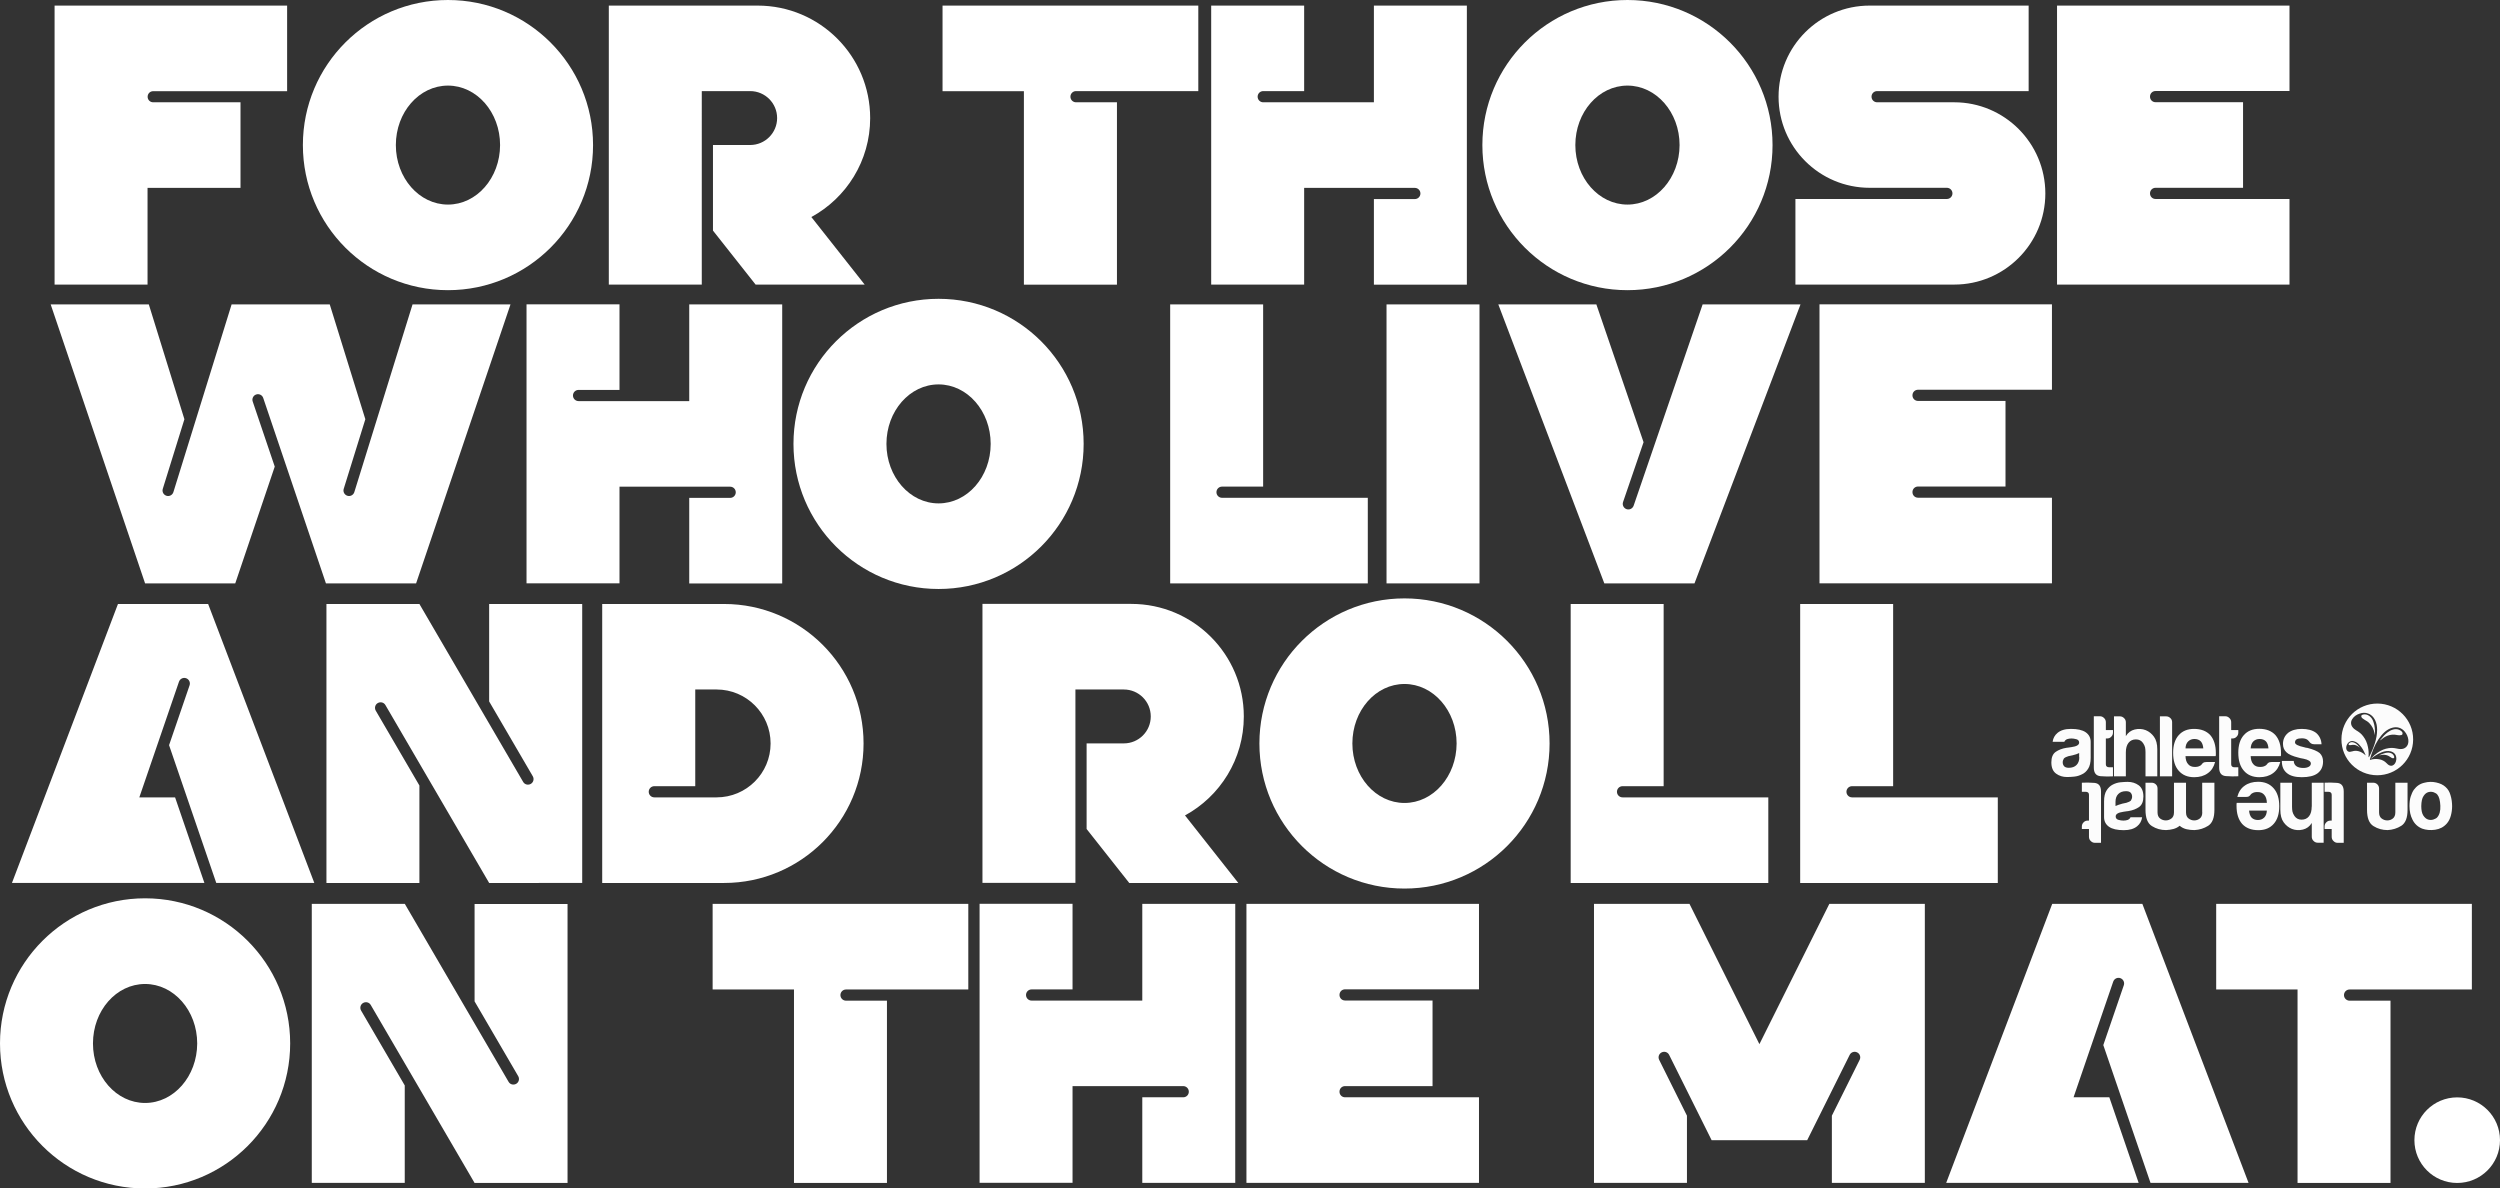
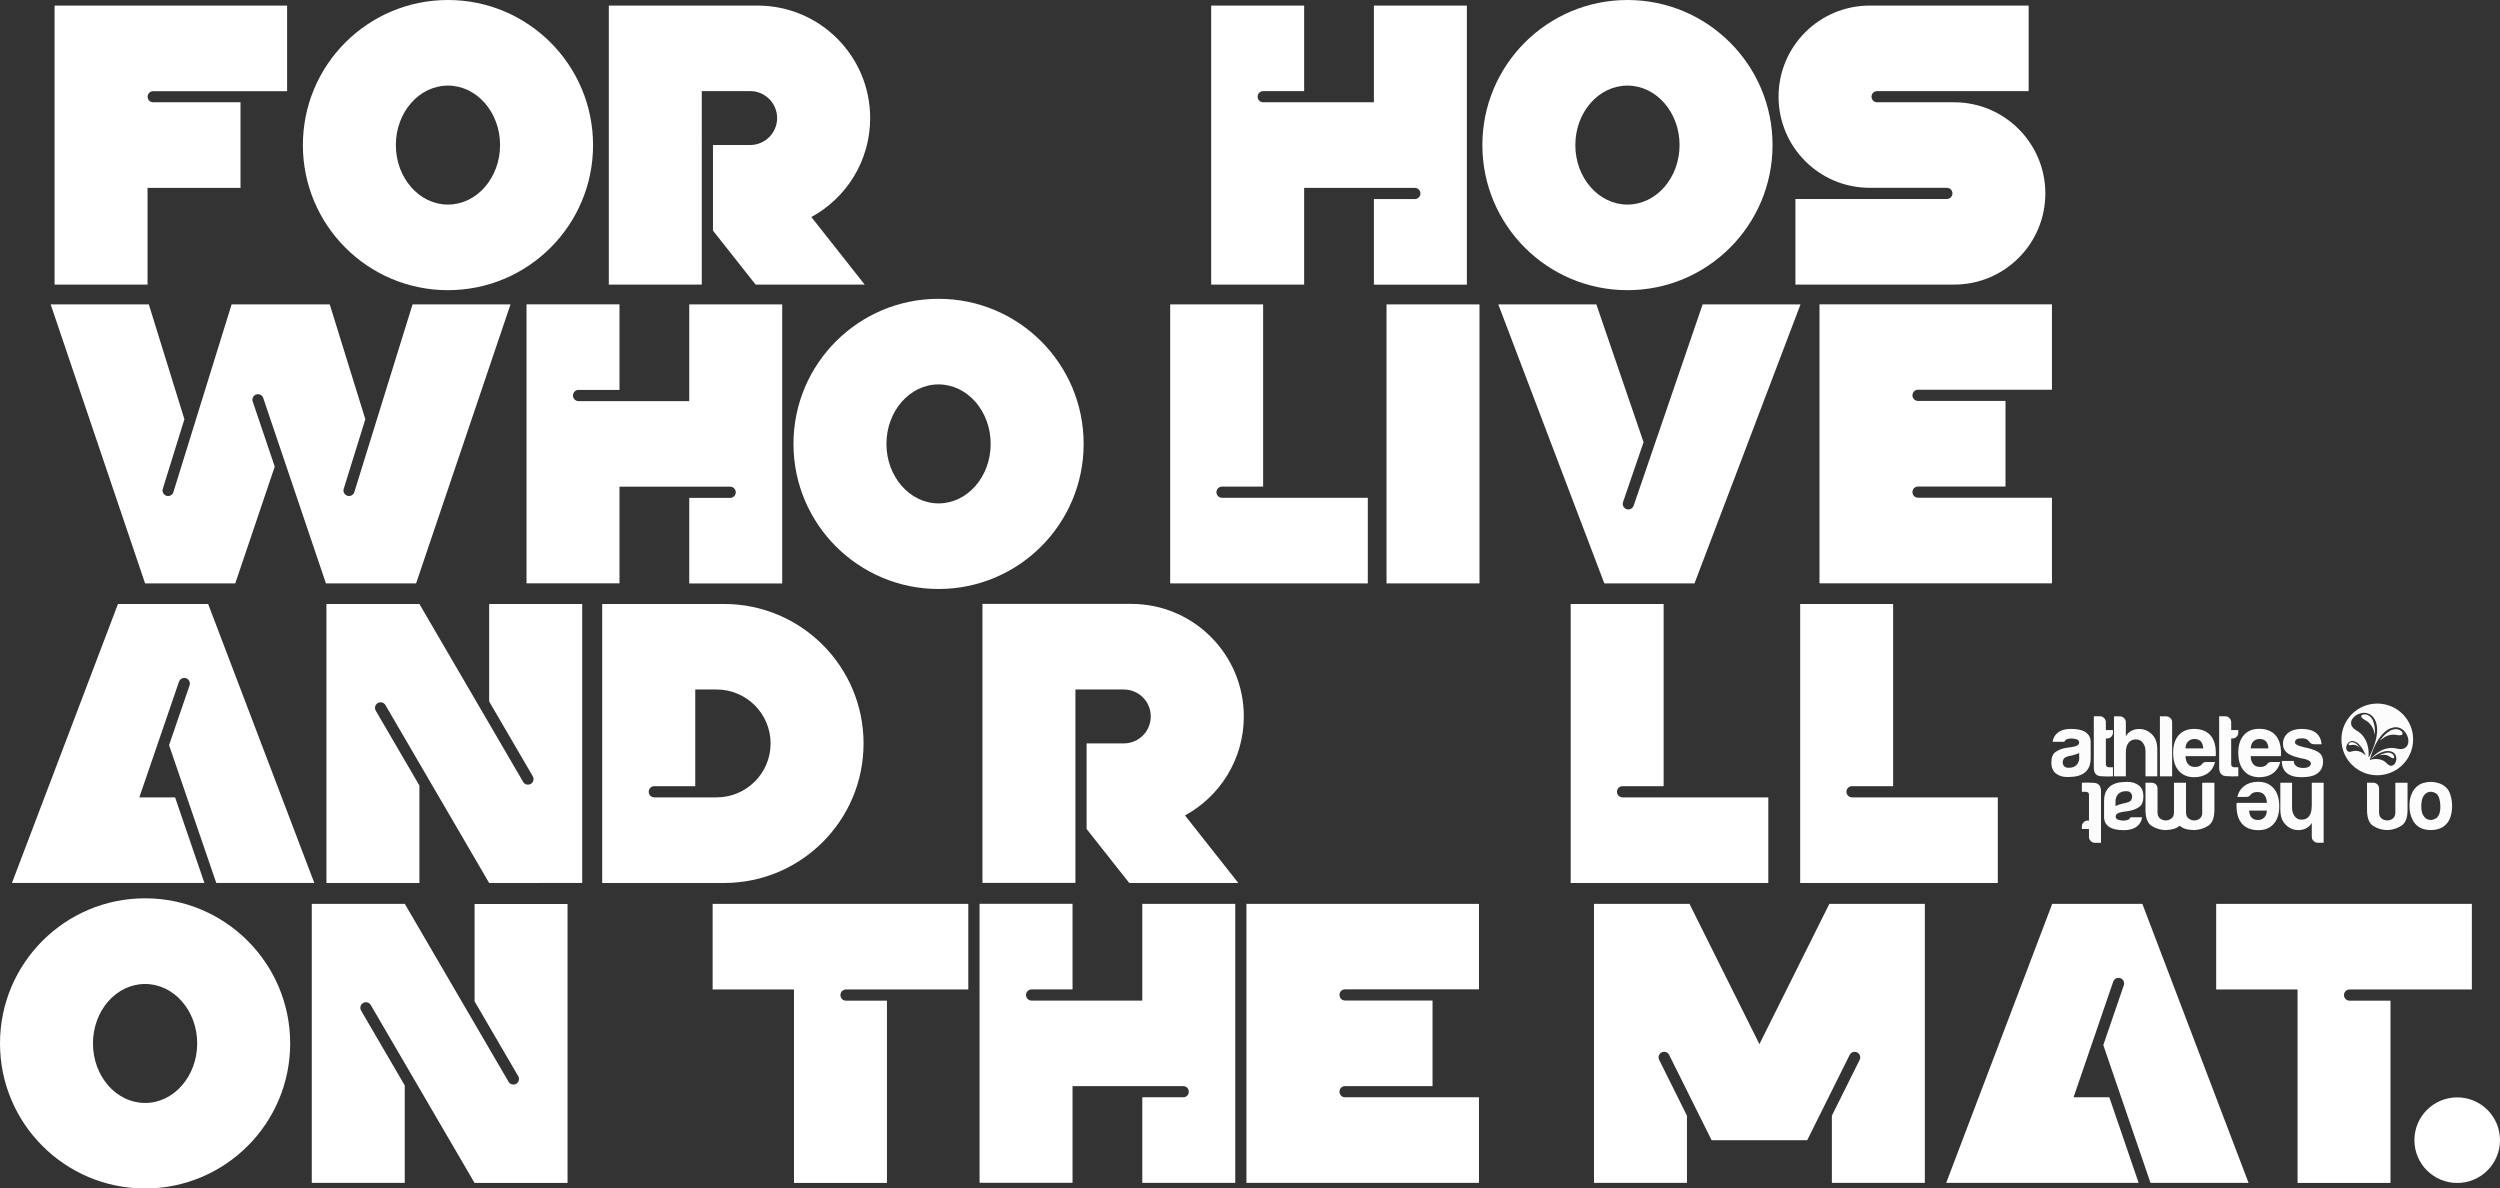
<svg xmlns="http://www.w3.org/2000/svg" version="1.1" id="Calque_1" x="0px" y="0px" viewBox="0 0 2950 1402.4" style="enable-background:new 0 0 2950 1402.4;" xml:space="preserve">
  <rect x="0" y="0" width="2950" height="1402.4" fill="#333333" stroke="none" />
  <style type="text/css">
	.st0{fill:#FCFCFC;}
	.st1{fill:#FFFFFF;}
</style>
  <g>
    <g>
      <path class="st0" d="M2505.5,957.9c1.2-0.1,2.3-0.3,3.3-0.5c1-0.2,1.8-0.3,2.5-0.3c5.2-0.8,9.5-2.5,12.9-4.9c3.4-2.5,5-6.6,5-12.3    c0-6.2-1.9-10.6-5.6-13.3c-3.7-2.7-8-4-13-4c-2.5,0-5.3,0.2-8.5,0.5c-3.2,0.3-6.3,1.3-9.2,2.8c-2.7,1.4-5.1,3.6-7.1,6.7    c-2,3.1-3,7.4-3,12.9v18.7c0,4.9,2,8.8,6,11.5c3.8,2.6,9.6,3.9,17.3,3.9c6.9,0,12.1-1.6,15.8-4.7c3.3-2.7,5.2-6.2,5.8-10.5H2514    c-0.7,1.5-1.8,2.5-3.3,3.1c-1.5,0.5-3.2,0.8-5.1,0.8c-1.8,0-3.7-0.3-5.9-0.9c-2.1-0.6-3.2-2-3.2-4    C2496.5,960.5,2499.5,958.8,2505.5,957.9z M2496.3,951.1V946c0-3.8,1.1-6.9,3.3-9.1c2.2-2.2,5.2-3.3,9.1-3.3    c2.3,0,4.1,0.5,5.3,1.6c1.2,1.2,1.9,2.9,1.9,4.9c0,1.5-0.5,3-1.4,4.5c-1.1,1.1-2.9,2-5.4,2.7l-4.7,1    C2500.9,949.3,2498.2,950.2,2496.3,951.1z" />
      <path class="st0" d="M2471.3,923.8c-5.3-0.4-10.2-0.5-14.7-0.2v10.7h4.3c2.7,0,4.1,1.2,4.1,3.5v30.5h-1.4c-1.9,0-3.6,0.6-4.9,2    c-1.4,1.3-2.1,3-2.1,5v2.9h8.4v9.3c0,1.9,0.7,3.6,2.1,4.9c1.4,1.4,3,2.1,4.7,2.1h7.4v-60.5    C2479.2,927.6,2476.6,924.2,2471.3,923.8z" />
      <path class="st0" d="M2545.6,916.1v-31.9c0-6.3-1.3-11.2-3.9-14.8c-2.6-3.6-5.8-6.2-9.7-7.8c-4.1-1.6-8.4-1.9-13-0.8    c-4.5,1.1-8,3.7-10.5,7.8v-16.3c0-1.9-0.7-3.6-2.1-4.9c-1.4-1.4-3-2.1-4.9-2.1h-7v70.8h14v-28.2c0-4.8,1-8.6,3.1-11.3    c2.1-2.7,5-4.1,8.8-4.1c3.6,0,6.4,1.4,8.4,4.3c1.2,1.8,2,3.5,2.4,5.2c0.3,1.7,0.5,3.6,0.5,5.7v28.4H2545.6z" />
      <path class="st0" d="M2464,907.1c2-3.1,3-7.4,3-12.9v-18.7c0-4.9-2-8.8-6-11.5c-3.8-2.6-9.6-3.9-17.3-3.9    c-6.9,0-12.1,1.6-15.8,4.7c-3.3,2.7-5.2,6.2-5.8,10.5h13.8c0.7-1.5,1.8-2.5,3.3-3.1c1.5-0.5,3.2-0.8,5.1-0.8    c1.8,0,3.7,0.3,5.9,0.9c2.1,0.6,3.2,2,3.2,4c0,2.7-3,4.5-9.1,5.3c-1.2,0.1-2.3,0.3-3.3,0.5c-1,0.2-1.8,0.3-2.5,0.3    c-5.2,0.8-9.5,2.5-12.9,4.9c-3.4,2.5-5,6.6-5,12.3c0,6.2,1.9,10.6,5.6,13.3c3.7,2.7,8,4,13,4c2.5,0,5.3-0.2,8.5-0.5    c3.2-0.3,6.3-1.3,9.2-2.8C2459.6,912.4,2462,910.2,2464,907.1z M2453.6,893.6c0,3.8-1.1,6.9-3.3,9.1c-2.2,2.2-5.2,3.3-9.1,3.3    c-2.3,0-4.1-0.5-5.3-1.6c-1.2-1.2-1.9-2.9-1.9-4.9c0-1.5,0.5-3,1.4-4.5c1.1-1.1,2.9-2,5.3-2.7l4.7-1c3.4-0.8,6.1-1.7,8-2.7V893.6z    " />
      <path class="st0" d="M2716.1,917.1c8.2,0,14.4-1.5,18.5-4.5c4.4-3.3,6.6-8,6.6-14c0-4.1-1.3-7.4-3.9-9.9    c-2.7-2.3-7.6-4.4-14.6-6.2c-0.5,0-1.1-0.1-1.7-0.2c-0.6-0.1-1.3-0.3-2.2-0.6c-7.1-1.5-10.7-3.4-10.7-5.6c0-1.6,0.6-2.9,1.9-3.7    c1.4-0.8,3.4-1.2,6.2-1.2c2.9,0,5.1,0.6,6.8,1.9c0.5,0.5,1.1,1.1,1.6,1.6c1.4,2.3,3.4,3.5,6,3.5h8.8c-0.3-5.5-2.4-9.9-6.4-13.4    c-4.3-3.2-9.9-4.7-17.1-4.7c-6.6,0-11.9,1.6-16,4.7c-4,3.4-6,7.8-6,13c0,4.1,1.4,7.4,4.1,9.9c2.5,2.5,7.3,4.6,14.6,6.4    c1.2,0.4,3.1,0.8,5.6,1.2c5.8,1.2,8.6,3.1,8.6,5.6c0,1.6-0.8,3-2.5,3.9c-1.8,1-3.9,1.4-6.4,1.4c-3.4,0-6.2-0.7-8.2-2.1    c-1.9-1.4-3-3.4-3.1-6.2h-14v0.6c0,6,2,10.6,6,13.8C2702.5,915.5,2708.3,917.1,2716.1,917.1z" />
      <path class="st0" d="M2478.6,915.9c5.3,0.4,10.2,0.5,14.7,0.2v-10.7h-4.3c-2.7,0-4.1-1.2-4.1-3.5v-30.5h1.4c1.9,0,3.6-0.6,4.9-2    c1.4-1.3,2.1-3,2.1-5v-2.9h-8.4v-9.3c0-1.9-0.7-3.6-2.1-4.9c-1.4-1.4-3-2.1-4.7-2.1h-7.4v60.5    C2470.7,912.1,2473.3,915.4,2478.6,915.9z" />
      <path class="st0" d="M2598.7,958.6c0,3.3-1,5.7-2.9,7.2c-1.9,1.5-4.1,2.3-6.6,2.3s-4.7-0.8-6.7-2.3c-2-1.5-3-3.9-3-7.2v-2.9v-32.1    h-14.2v32.1v2.9c0,3.3-1,5.7-3,7.2c-2,1.5-4.2,2.3-6.7,2.3s-4.7-0.8-6.7-2.3c-2-1.5-3-3.9-3-7.2v-28c0-2.1-0.6-3.7-2-5    c-1.3-1.3-3-2-5-2h-7.2v32.1c0,9.6,2.5,16,7.6,19.1c5.1,3.2,10.6,4.7,16.7,4.7c3-0.1,5.9-0.6,8.7-1.3c2.8-0.8,5.2-2,7.3-3.8    c2.5,2.1,5.2,3.4,8.2,4.1c3,0.7,6.1,1,9.3,1c5.9-0.3,11.3-2,16.2-5.1c4.9-3.2,7.3-9.4,7.3-18.7v-32.1h-14.4V958.6z" />
      <path class="st0" d="M2647.8,909.5c4.4,5.1,10.5,7.6,18.3,7.6c6.4,0,11.8-1.6,16-4.7c4.2-3,7.1-7.4,8.6-13.2h-10.3    c-1.6,0-2.9,0.3-3.8,1c-0.9,0.7-1.4,1.2-1.5,1.6c-0.4,0.4-0.8,0.8-1.1,1.1c-0.3,0.3-0.7,0.6-1.1,0.7c-1.6,1-3.6,1.4-6,1.4    c-3.6,0-6.2-1.1-8-3.3c-1.9-2.1-3-5.2-3.1-9.5h35.6c0.1-0.3,0.2-0.8,0.2-1.4c0-0.1,0-0.4,0-0.8c0-0.4,0-0.9,0-1.4    c0-9.1-2.2-16.1-6.6-21.2c-4.5-4.9-10.9-7.4-19.1-7.4c-7.8,0-13.9,2.5-18.3,7.6c-4.3,4.9-6.4,11.8-6.4,20.6    C2641.2,897.5,2643.4,904.5,2647.8,909.5z M2658.9,874.9c1.9-1.9,4.4-2.9,7.4-2.9c3.3,0,5.8,1,7.6,2.9c1.6,1.8,2.6,4.5,2.9,8.2    h-21C2656,879.6,2657,876.8,2658.9,874.9z" />
      <path class="st0" d="M2563.1,852.1c0-1.9-0.7-3.5-2.1-4.8c-1.4-1.3-3-2-4.9-2h-7.4v70.8h14.4V852.1z" />
      <path class="st0" d="M2727.8,951.8c0,4.8-1,8.6-3.1,11.3c-2.1,2.7-5,4.1-8.8,4.1c-3.6,0-6.4-1.4-8.4-4.3c-1.2-1.8-2-3.5-2.4-5.2    c-0.3-1.7-0.5-3.6-0.5-5.7v-28.4h-13.8v31.9c0,6.3,1.3,11.2,3.9,14.8c2.6,3.6,5.8,6.2,9.7,7.8c4.1,1.6,8.4,1.9,13,0.8    c4.5-1.1,8-3.7,10.5-7.8v16.3c0,1.9,0.7,3.6,2.1,4.9c1.4,1.4,3,2.1,4.9,2.1h7v-70.8h-14V951.8z" />
-       <path class="st0" d="M2757.7,923.8c-5.3-0.4-10.2-0.5-14.7-0.2v10.7h4.3c2.7,0,4.1,1.2,4.1,3.5v30.5h-1.4c-1.9,0-3.6,0.6-4.9,2    c-1.4,1.3-2.1,3-2.1,5v2.9h8.4v9.3c0,1.9,0.7,3.6,2.1,4.9c1.4,1.4,2.9,2.1,4.7,2.1h7.4v-60.5    C2765.6,927.6,2763,924.2,2757.7,923.8z" />
      <path class="st0" d="M2664.6,922.5c-6.4,0-11.8,1.6-16,4.7c-4.3,3-7.1,7.4-8.6,13.2h10.3c1.6,0,2.9-0.3,3.8-1    c0.9-0.7,1.4-1.2,1.5-1.6c0.4-0.4,0.8-0.8,1.1-1.1c0.3-0.3,0.7-0.6,1.1-0.7c1.6-1,3.6-1.4,6-1.4c3.6,0,6.2,1.1,8,3.3    c1.9,2.1,3,5.2,3.1,9.5h-35.6c-0.1,0.3-0.2,0.8-0.2,1.4c0,0.1,0,0.4,0,0.8c0,0.4,0,0.9,0,1.4c0,9.1,2.2,16.1,6.6,21.2    c4.5,4.9,10.9,7.4,19.1,7.4c7.8,0,13.9-2.5,18.3-7.6c4.3-4.9,6.4-11.8,6.4-20.6c0-9.2-2.2-16.3-6.6-21.2    C2678.5,925.1,2672.4,922.5,2664.6,922.5z M2671.8,964.7c-1.9,1.9-4.4,2.9-7.4,2.9c-3.3,0-5.8-1-7.6-2.9c-1.6-1.8-2.6-4.5-2.9-8.2    h21C2674.7,960.1,2673.7,962.8,2671.8,964.7z" />
      <path class="st0" d="M2885.6,928.5c-2.7-2.5-6.4-4.2-11-5.2c-4.6-1-9.2-0.9-13.7,0.3c-5.1,1.1-9.3,3.9-12.6,8.4    c-1.5,2.2-2.7,4.9-3.7,8c-1,3.2-1.4,6.9-1.4,11.3c0,6,1.2,11.3,3.5,15.8c2.5,5.1,6.3,8.6,11.5,10.7c4.5,1.6,9.6,2.1,15.2,1.3    c5.6-0.8,10.2-3.2,13.8-7.3c2.2-2.5,3.8-5.6,4.8-9.3c1-3.7,1.5-7.4,1.5-11.1c0-4.5-0.6-8.9-1.9-13.1    C2890.5,934.3,2888.5,931,2885.6,928.5z M2875.7,964.7c-1,1-2.5,1.7-4.5,2.4c-2.1,0.6-4.1,0.6-6.2-0.1c-2.1-0.7-3.9-2.3-5.5-4.7    c-1.6-2.5-2.4-6.2-2.4-11.1c0.1-5.5,1-9.5,2.7-11.9c1.6-2.5,3.5-4,5.7-4.6c2.1-0.6,4.2-0.5,6.3,0.2c2.1,0.8,3.5,1.7,4.3,2.8    c2.1,2.5,3.2,6.8,3.5,13.1C2879.9,956.9,2878.6,961.6,2875.7,964.7z" />
      <path class="st0" d="M2826.5,958.6c0,3.3-1,5.7-2.9,7.2c-1.9,1.5-4.1,2.3-6.6,2.3c-2.5,0-4.7-0.8-6.7-2.3c-2-1.5-3-3.9-3-7.2v-28    c0-2.1-0.7-3.7-2-5c-1.3-1.3-3-2-5-2h-7.2v32.1c0,9.6,2.5,16,7.6,19.1c5.1,3.2,10.6,4.7,16.7,4.7c5.9-0.3,11.3-2,16.2-5.1    c4.9-3.2,7.3-9.4,7.3-18.7v-32.1h-14.4V958.6z" />
      <path class="st0" d="M2641.2,905.4h-4.3c-2.7,0-4.1-1.2-4.1-3.5v-30.5h1.4c1.9,0,3.6-0.6,4.9-2c1.4-1.3,2.1-3,2.1-5v-2.9h-8.4    v-9.3c0-1.9-0.7-3.6-2.1-4.9c-1.4-1.4-3-2.1-4.7-2.1h-7.4v60.5c0,6.3,2.6,9.7,7.9,10.1c5.3,0.4,10.2,0.5,14.7,0.2V905.4z" />
      <path class="st0" d="M2589,860.1c-7.8,0-13.9,2.5-18.3,7.6c-4.3,4.9-6.4,11.8-6.4,20.6c0,9.2,2.2,16.3,6.6,21.2    c4.4,5.1,10.5,7.6,18.3,7.6c6.4,0,11.8-1.6,16-4.7c4.3-3,7.1-7.4,8.6-13.2h-10.3c-1.6,0-2.9,0.3-3.8,1c-0.9,0.7-1.4,1.2-1.5,1.6    c-0.4,0.4-0.8,0.8-1.1,1.1c-0.3,0.3-0.7,0.6-1.1,0.7c-1.6,1-3.6,1.4-6,1.4c-3.6,0-6.2-1.1-8-3.3c-1.9-2.1-3-5.2-3.1-9.5h35.6    c0.1-0.3,0.2-0.8,0.2-1.4c0-0.1,0-0.4,0-0.8c0-0.4,0-0.9,0-1.4c0-9.1-2.2-16.1-6.6-21.2C2603.6,862.6,2597.2,860.1,2589,860.1z     M2578.9,883.1c0.1-3.6,1.2-6.3,3.1-8.2c1.9-1.9,4.4-2.9,7.4-2.9c3.3,0,5.8,1,7.6,2.9c1.6,1.8,2.6,4.5,2.9,8.2H2578.9z" />
    </g>
    <g>
      <path class="st0" d="M2782.1,879.3c-1.4-1.5-3-2.7-5.1-3.3c-2.1-0.6-3.9-0.3-5.4,1.4c-0.6,0.7-0.3,1.6,0.6,1.8    c0.3,0.1,0.7,0.1,1.2,0.1c0.9-0.1,1.8-0.3,2.8-0.4c2.6-0.2,4.8,0.7,6.9,2.2c0.5,0.3,0.8,0.6,1.2,1c0.1-0.1,0.1-0.1,0.1-0.1    c-0.1-0.1-0.2-0.3-0.3-0.4C2783.4,880.8,2782.8,880,2782.1,879.3z" />
      <path class="st0" d="M2802.5,866.3c0.1-4.8-0.2-9.6-1.8-14.3c-0.9-2.8-2.3-5.2-4.7-7c-2.3-1.7-4.8-2.5-7.7-1.8    c-2.2,0.5-2.6,2.2-1.2,3.9c0,0,0.1,0.1,0.1,0.1c1,0.7,2,1.6,3.1,2.2c1.8,1.1,3.8,2.1,5.3,3.7c3.4,3.4,5.4,7.5,6.4,12.2    c0.2,0.5,0.3,1.1,0.3,1.6c0.1,0,0.1,0,0.2,0C2802.4,866.7,2802.5,866.5,2802.5,866.3z" />
      <path class="st0" d="M2805.4,830.2c-23.3-0.1-42.4,18.7-42.5,42.1c-0.2,23.4,18.7,42.4,42.1,42.5c23.3,0.1,42.4-18.7,42.5-42.1    C2847.7,849.4,2828.8,830.3,2805.4,830.2z M2791.4,891.4c-0.2-0.1-0.3-0.2-0.4-0.4c-2.3-2.2-4.9-3.8-8-4.6    c-2.5-0.6-4.9-0.6-7.3,0.2c-0.9,0.3-1.9,0.5-2.9,0.6c-2,0.1-3.6-1.3-4.1-3.2c-0.7-3.2,0.9-7,3.7-8.7c1.7-1,3.6-1.1,5.4-0.5    c2.7,0.7,4.8,2.4,6.6,4.4c2.9,3.1,4.9,6.8,6.5,10.7c0.2,0.4,0.4,0.9,0.5,1.3C2791.5,891.3,2791.4,891.3,2791.4,891.4z     M2795.2,893.5c-0.1,0-0.1-0.1-0.2-0.1c0-0.1-0.1-0.3-0.1-0.4c0.3-3.9,0.1-7.7-0.7-11.4c-0.9-4.6-2.6-8.8-5.5-12.6    c-2.2-3.1-5.1-5.3-8.4-7.2c-1.7-1-3.3-2.3-4.5-4c-2-2.8-2.1-6.2-0.2-9.2c2.1-3.4,5.3-5.4,9-6.6c1.6-0.5,3.2-0.9,4.9-0.9    c1.5-0.1,3.1,0.3,4.6,0.8c3.9,1.2,6.5,4,8.4,7.6c1.8,3.6,2.5,7.5,2.5,11.6c0,5.4-1,10.6-2.6,15.7c-1.7,5.5-4,10.9-6.7,16    C2795.6,893,2795.4,893.3,2795.2,893.5z M2834.3,883.8c-2.3,0.3-4.7-0.2-7-0.7c-2.8-0.6-5.6-0.7-8.5-0.3c-4.7,0.6-9,2.5-13,5.2    c-2.8,1.9-5.2,4-7.5,6.5c-0.2,0.2-0.4,0.4-0.6,0.7c0,0.1,0.1,0.1,0.1,0.1c0.2-0.2,0.5-0.3,0.7-0.5c3.5-2.8,7.2-5.2,11.4-6.9    c2.6-1.1,5.5-1.8,8.4-1.7c1.9,0.1,3.7,0.5,5.4,1.5c3,1.8,4.1,4.7,4,8c-0.1,1.8-0.6,3.5-1.6,5.1c-2.1,3.1-5.2,3.7-8.2,1.4    c-0.6-0.5-1.2-1.1-1.7-1.6c-2.4-2.6-5.5-4.1-9-4.7c-3.4-0.6-6.9-0.3-10.2,0.7c-0.2,0-0.5,0.1-0.5,0c-0.1-0.2-0.1-0.4,0-0.6    c1.1-4,2.4-8,4-11.9c1.6-3.9,3.5-7.7,5.8-11.3c2.3-3.4,4.8-6.6,7.9-9.3c2.5-2.1,5.3-3.8,8.5-4.7c5.9-1.7,11.2,0,15,4.6    c2.2,2.7,3.6,5.8,4.1,9.2c0.3,2.8,0.1,5.4-1.6,7.8C2838.6,882.5,2836.6,883.5,2834.3,883.8z" />
      <path class="st0" d="M2808.5,891.2c2.3-0.6,4.5-0.7,6.8-0.3c2.1,0.4,4,1.4,5.8,2.7c0.8,0.6,1.6,1,2.6,1.2c0.9,0.1,1.7-0.7,1.5-1.7    c-0.5-1.9-1.6-3.3-3.2-4.1c-2.5-1.2-5-1.1-7.6-0.4c-1.6,0.4-3.2,1.1-4.8,1.7c-0.6,0.2-1.2,0.6-1.8,0.9c0,0.1,0.1,0.1,0.1,0.2    C2808,891.4,2808.3,891.3,2808.5,891.2z" />
      <path class="st0" d="M2834.5,863.8c-0.9-1.3-2.2-2.1-3.7-2.7c-2.3-0.9-4.7-0.9-7.1-0.2c-2.4,0.7-4.5,1.9-6.4,3.3    c-3.2,2.5-5.9,5.5-8.4,8.7c-0.1,0.2-0.2,0.3-0.3,0.5c0.1,0.1,0.1,0.1,0.1,0.1c0.1,0,0.2-0.1,0.3-0.1c1.3-1,2.6-2.1,3.9-3    c3-2,6.3-3.2,9.9-3.5c2.1-0.2,4.1,0.1,6.1,0.5c1.5,0.3,3.1,0.4,4.6,0c1.3-0.3,1.8-1.3,1.4-2.6    C2835,864.5,2834.8,864.1,2834.5,863.8z" />
    </g>
  </g>
-   <path class="st1" d="M2701.6,107.5V6.6h-274.3v329.2h274.3v-101h-158c-1.7,0-3.4-0.6-4.7-1.9c-1.3-1.3-1.9-3-1.9-4.7l0,0  c0-1.7,0.6-3.4,1.9-4.7c1.3-1.3,3-1.9,4.7-1.9h103.2v-101h-103.2c-1.7,0-3.4-0.6-4.7-1.9c-1.3-1.3-1.9-3-1.9-4.7l0,0  c0-1.7,0.6-3.4,1.9-4.7c1.3-1.3,3-1.9,4.7-1.9H2701.6z" />
  <g>
    <path class="st1" d="M2916.9,1066.6h-301.8v101h96v228.3h109.7v-215.1h-48.3c-3.6,0-6.6-2.9-6.6-6.6c0-3.6,2.9-6.6,6.6-6.6h144.3   V1066.6z" />
  </g>
  <g>
    <g>
-       <path class="st1" d="M1414,6.6h-301.8v101h96v228.3H1318V120.7h-48.3c-3.6,0-6.6-2.9-6.6-6.6c0-3.6,2.9-6.6,6.6-6.6H1414V6.6z" />
-     </g>
+       </g>
  </g>
  <g>
    <g>
      <path class="st1" d="M813.3,359.2v114.1H682.7c-3.6,0-6.6-2.9-6.6-6.6c0-3.6,2.9-6.6,6.6-6.6H731v-101H621.3v329.2H731V574.3    h130.6c3.6,0,6.6,2.9,6.6,6.6c0,3.6-2.9,6.6-6.6,6.6h-48.3v101h109.7V359.2H813.3z" />
    </g>
  </g>
  <g>
    <g>
      <path class="st1" d="M1621.2,6.6v114.1h-130.6c-3.6,0-6.6-2.9-6.6-6.6c0-3.6,2.9-6.6,6.6-6.6h48.3V6.6h-109.7v329.2h109.7V221.7    h130.6c3.6,0,6.6,2.9,6.6,6.6c0,3.6-2.9,6.6-6.6,6.6h-48.3v101h109.7V6.6H1621.2z" />
    </g>
  </g>
  <path class="st1" d="M1745.2,1167.6v-101h-274.4v329.2h274.4v-101h-158c-1.7,0-3.4-0.6-4.7-1.9c-1.3-1.3-1.9-3-1.9-4.7l0,0  c0-1.7,0.6-3.4,1.9-4.7c1.3-1.3,3-1.9,4.7-1.9h103.2v-101h-103.2c-1.7,0-3.4-0.6-4.7-1.9c-1.3-1.3-1.9-3-1.9-4.7l0,0  c0-1.7,0.6-3.4,1.9-4.7c1.3-1.3,3-1.9,4.7-1.9H1745.2z" />
  <g>
    <path class="st1" d="M1142.7,1066.6H840.9v101h96v228.3h109.7v-215.1h-48.3c-3.6,0-6.6-2.9-6.6-6.6c0-3.6,2.9-6.6,6.6-6.6h144.3   V1066.6z" />
  </g>
  <g>
    <path class="st1" d="M1347.9,1066.6v114.1h-130.6c-3.6,0-6.6-2.9-6.6-6.6c0-3.6,2.9-6.6,6.6-6.6h48.3v-101h-109.7v329.2h109.7   v-114.1h130.6c3.6,0,6.6,2.9,6.6,6.6s-2.9,6.6-6.6,6.6h-48.3v101h109.7v-329.2H1347.9z" />
  </g>
  <g>
    <g>
      <path class="st1" d="M2009.1,359.2l-81.4,237.5c-1.2,3.4-4.9,5.3-8.4,4.1c-3.4-1.2-5.3-4.9-4.1-8.4l24.2-70.6l-55.7-162.6h-115.7    l125.1,329.2h106.4l125.1-329.2H2009.1z" />
    </g>
  </g>
  <path class="st1" d="M2421.3,460.1v-101h-274.3v329.2h274.3v-101h-158c-1.7,0-3.4-0.6-4.7-1.9c-1.3-1.3-1.9-3-1.9-4.7l0,0  c0-1.7,0.6-3.4,1.9-4.7c1.3-1.3,3-1.9,4.7-1.9h103.2v-101h-103.2c-1.7,0-3.4-0.6-4.7-1.9c-1.3-1.3-1.9-3-1.9-4.7l0,0  c0-1.7,0.6-3.4,1.9-4.7c1.3-1.3,3-1.9,4.7-1.9H2421.3z" />
  <g>
    <g>
      <path class="st1" d="M1026.8,139.4C1026.8,66,967.3,6.6,894,6.6H718.4v329.2h109.7V107.5h57.1c17.6,0,31.8,14.3,31.8,31.8    c0,17.6-14.3,31.8-31.8,31.8h-43.9v101l50.3,63.7h128.7l-62.9-79.7C998.7,233.6,1026.8,189.8,1026.8,139.4z" />
    </g>
  </g>
  <g>
    <g>
      <path class="st1" d="M2306,120.7H2215c-3.6,0-6.6-2.9-6.6-6.6s2.9-6.6,6.6-6.6h178.8V6.6h-187.6c-59.4,0-107.5,48.1-107.5,107.5    c0,59.4,48.1,107.5,107.5,107.5h91.1c3.6,0,6.6,2.9,6.6,6.6c0,3.6-2.9,6.6-6.6,6.6h-178.7v101H2306c59.4,0,107.5-48.2,107.5-107.5    S2365.4,120.7,2306,120.7z" />
    </g>
  </g>
  <g>
    <path class="st1" d="M2271.3,1066.6h-112.7l-82.5,165.5l-82.5-165.5h-112.7v0v329.2h109.7v-79.3l-32.8-65.9c-1.6-3.3-0.3-7.2,3-8.8   c3.3-1.6,7.2-0.3,8.8,3l50.1,100.6h112.8l50.1-100.6c1.6-3.3,5.6-4.6,8.8-3c3.3,1.6,4.6,5.6,3,8.8l-32.8,65.9v79.3h109.7V1066.6   L2271.3,1066.6L2271.3,1066.6z" />
  </g>
  <g>
    <path class="st1" d="M245.6,712.7H139.2L14.1,1041.9h227.1l-34.6-101h-42.2l46.8-136.5c1.2-3.4,4.9-5.3,8.4-4.1   c3.4,1.2,5.3,4.9,4.1,8.4l-24.2,70.6l55.7,162.6h115.7L245.6,712.7z" />
  </g>
  <g>
    <path class="st1" d="M2528,1066.6h-106.4l-125.1,329.2h227.1l-34.6-101h-42.2l46.8-136.5c1.2-3.4,4.9-5.3,8.4-4.1   c3.4,1.2,5.3,4.9,4.1,8.4l-24.2,70.6l55.7,162.6h115.7L2528,1066.6z" />
  </g>
  <g>
    <g>
      <path class="st1" d="M1442,587.4c-3.6,0-6.6-2.9-6.6-6.6c0-3.6,2.9-6.6,6.6-6.6h48.5V359.2h-109.7v329.2l0,0h233.2v-101H1442z" />
    </g>
  </g>
  <g>
    <path class="st1" d="M1914.6,940.9c-3.6,0-6.6-2.9-6.6-6.6c0-3.6,2.9-6.6,6.6-6.6h48.5V712.7h-109.7v329.2l0,0h233.2v-101H1914.6z" />
  </g>
  <g>
    <path class="st1" d="M2185.4,940.9c-3.6,0-6.6-2.9-6.6-6.6c0-3.6,2.9-6.6,6.6-6.6h48.5V712.7h-109.7v329.2l0,0h233.2v-101H2185.4z" />
  </g>
-   <path class="st1" d="M1657.3,706.1c-94.5,0-171.2,76.6-171.2,171.2c0,94.5,76.6,171.2,171.2,171.2s171.2-76.6,171.2-171.2  C1828.5,782.7,1751.8,706.1,1657.3,706.1z M1657.3,947.5c-33.9,0-61.5-31.4-61.5-70.2c0-38.8,27.5-70.2,61.5-70.2  c33.9,0,61.5,31.4,61.5,70.2C1718.7,916.1,1691.2,947.5,1657.3,947.5z" />
  <path class="st1" d="M1920.4,0c-94.5,0-171.2,76.6-171.2,171.2c0,94.5,76.6,171.2,171.2,171.2s171.2-76.6,171.2-171.2  C2091.6,76.6,2014.9,0,1920.4,0z M1920.4,241.4c-33.9,0-61.5-31.4-61.5-70.2c0-38.8,27.5-70.2,61.5-70.2c33.9,0,61.5,31.4,61.5,70.2  C1981.8,210,1954.3,241.4,1920.4,241.4z" />
  <g>
    <path class="st1" d="M854.4,712.7H710.6v329.2h143.8c90.9,0,164.6-73.7,164.6-164.6C1019,786.4,945.3,712.7,854.4,712.7z    M845.6,940.9h-73.5c-3.6,0-6.6-2.9-6.6-6.6c0-3.6,2.9-6.6,6.6-6.6h48.3V813.6h25.2c35.1,0,63.7,28.5,63.7,63.7   C909.3,912.4,880.8,940.9,845.6,940.9z" />
  </g>
  <path class="st1" d="M2899.5,1294.9c-27.9,0-50.5,22.6-50.5,50.5s22.6,50.5,50.5,50.5c27.9,0,50.5-22.6,50.5-50.5  S2927.4,1294.9,2899.5,1294.9z" />
  <path class="st1" d="M338.8,107.5V6.6H64.4v329.2h109.7V221.7h109.7v-101H180.8c-1.7,0-3.4-0.6-4.7-1.9c-1.3-1.3-1.9-3-1.9-4.6l0,0  c0-1.7,0.6-3.4,1.9-4.7c1.3-1.3,3-1.9,4.7-1.9H338.8z" />
  <g>
    <path class="st1" d="M560,1066.6v115l51.5,88.3c1.8,3.1,0.8,7.2-2.4,9s-7.2,0.8-9-2.4l-122.4-209.9l0,0v0H367.9l0,0v329.2h109.7   v-115l-51.5-88.3c-1.8-3.1-0.8-7.2,2.4-9c3.1-1.8,7.2-0.8,9,2.4L560,1395.9l0,0l0,0h109.7v-329.2H560z" />
  </g>
  <g>
    <path class="st1" d="M577.2,712.7v115l51.5,88.3c1.8,3.1,0.8,7.2-2.4,9c-3.1,1.8-7.2,0.8-9-2.4L494.9,712.7l0,0v0H385.2l0,0v329.2   h109.7v-115l-51.5-88.3c-1.8-3.1-0.8-7.2,2.4-9c3.1-1.8,7.2-0.8,9,2.4l122.4,209.9l0,0l0,0H687V712.7H577.2z" />
  </g>
  <g>
    <path class="st1" d="M1467.7,845.4c0-73.3-59.4-132.8-132.8-132.8h-175.6v329.2h109.7V813.6h57.1c17.6,0,31.8,14.2,31.8,31.8   c0,17.6-14.2,31.8-31.8,31.8h-43.9v101l50.3,63.7h128.7l-62.9-79.7C1439.6,939.7,1467.7,895.9,1467.7,845.4z" />
  </g>
  <g>
    <path class="st1" d="M486.8,359.2l-68.7,221.5c-1.1,3.5-4.8,5.4-8.2,4.3c-3.5-1.1-5.4-4.8-4.3-8.2l25.5-82.1l-42-135.5H273.3   l-68.7,221.5c-1.1,3.5-4.8,5.4-8.2,4.3c-3.5-1.1-5.4-4.8-4.3-8.2l25.5-82.1l-42-135.5H59.8l111.4,329.2h106.4l46.6-137.8l-26-76.8   c-1.2-3.4,0.7-7.2,4.1-8.3c3.4-1.2,7.2,0.7,8.3,4.1l74,218.8h106.4l111.4-329.2H486.8z" />
  </g>
  <rect x="1636.1" y="359.2" class="st1" width="109.7" height="329.2" />
  <path class="st1" d="M171.2,1060C76.6,1060,0,1136.7,0,1231.2c0,94.6,76.6,171.2,171.2,171.2c94.5,0,171.2-76.6,171.2-171.2  C342.4,1136.7,265.7,1060,171.2,1060z M171.2,1301.5c-33.9,0-61.5-31.4-61.5-70.2c0-38.8,27.5-70.2,61.5-70.2  c33.9,0,61.5,31.4,61.5,70.2C232.6,1270,205.1,1301.5,171.2,1301.5z" />
  <path class="st1" d="M1107.5,352.6c-94.5,0-171.2,76.6-171.2,171.2S1013,695,1107.5,695c94.5,0,171.2-76.6,171.2-171.2  S1202.1,352.6,1107.5,352.6z M1107.5,594c-33.9,0-61.5-31.5-61.5-70.2s27.5-70.2,61.5-70.2c33.9,0,61.5,31.4,61.5,70.2  S1141.5,594,1107.5,594z" />
  <path class="st1" d="M528.6,0C434,0,357.4,76.6,357.4,171.2c0,94.5,76.6,171.2,171.2,171.2c94.5,0,171.2-76.6,171.2-171.2  C699.8,76.6,623.1,0,528.6,0z M528.6,241.4c-33.9,0-61.5-31.4-61.5-70.2c0-38.8,27.5-70.2,61.5-70.2c33.9,0,61.5,31.4,61.5,70.2  C590,210,562.5,241.4,528.6,241.4z" />
</svg>